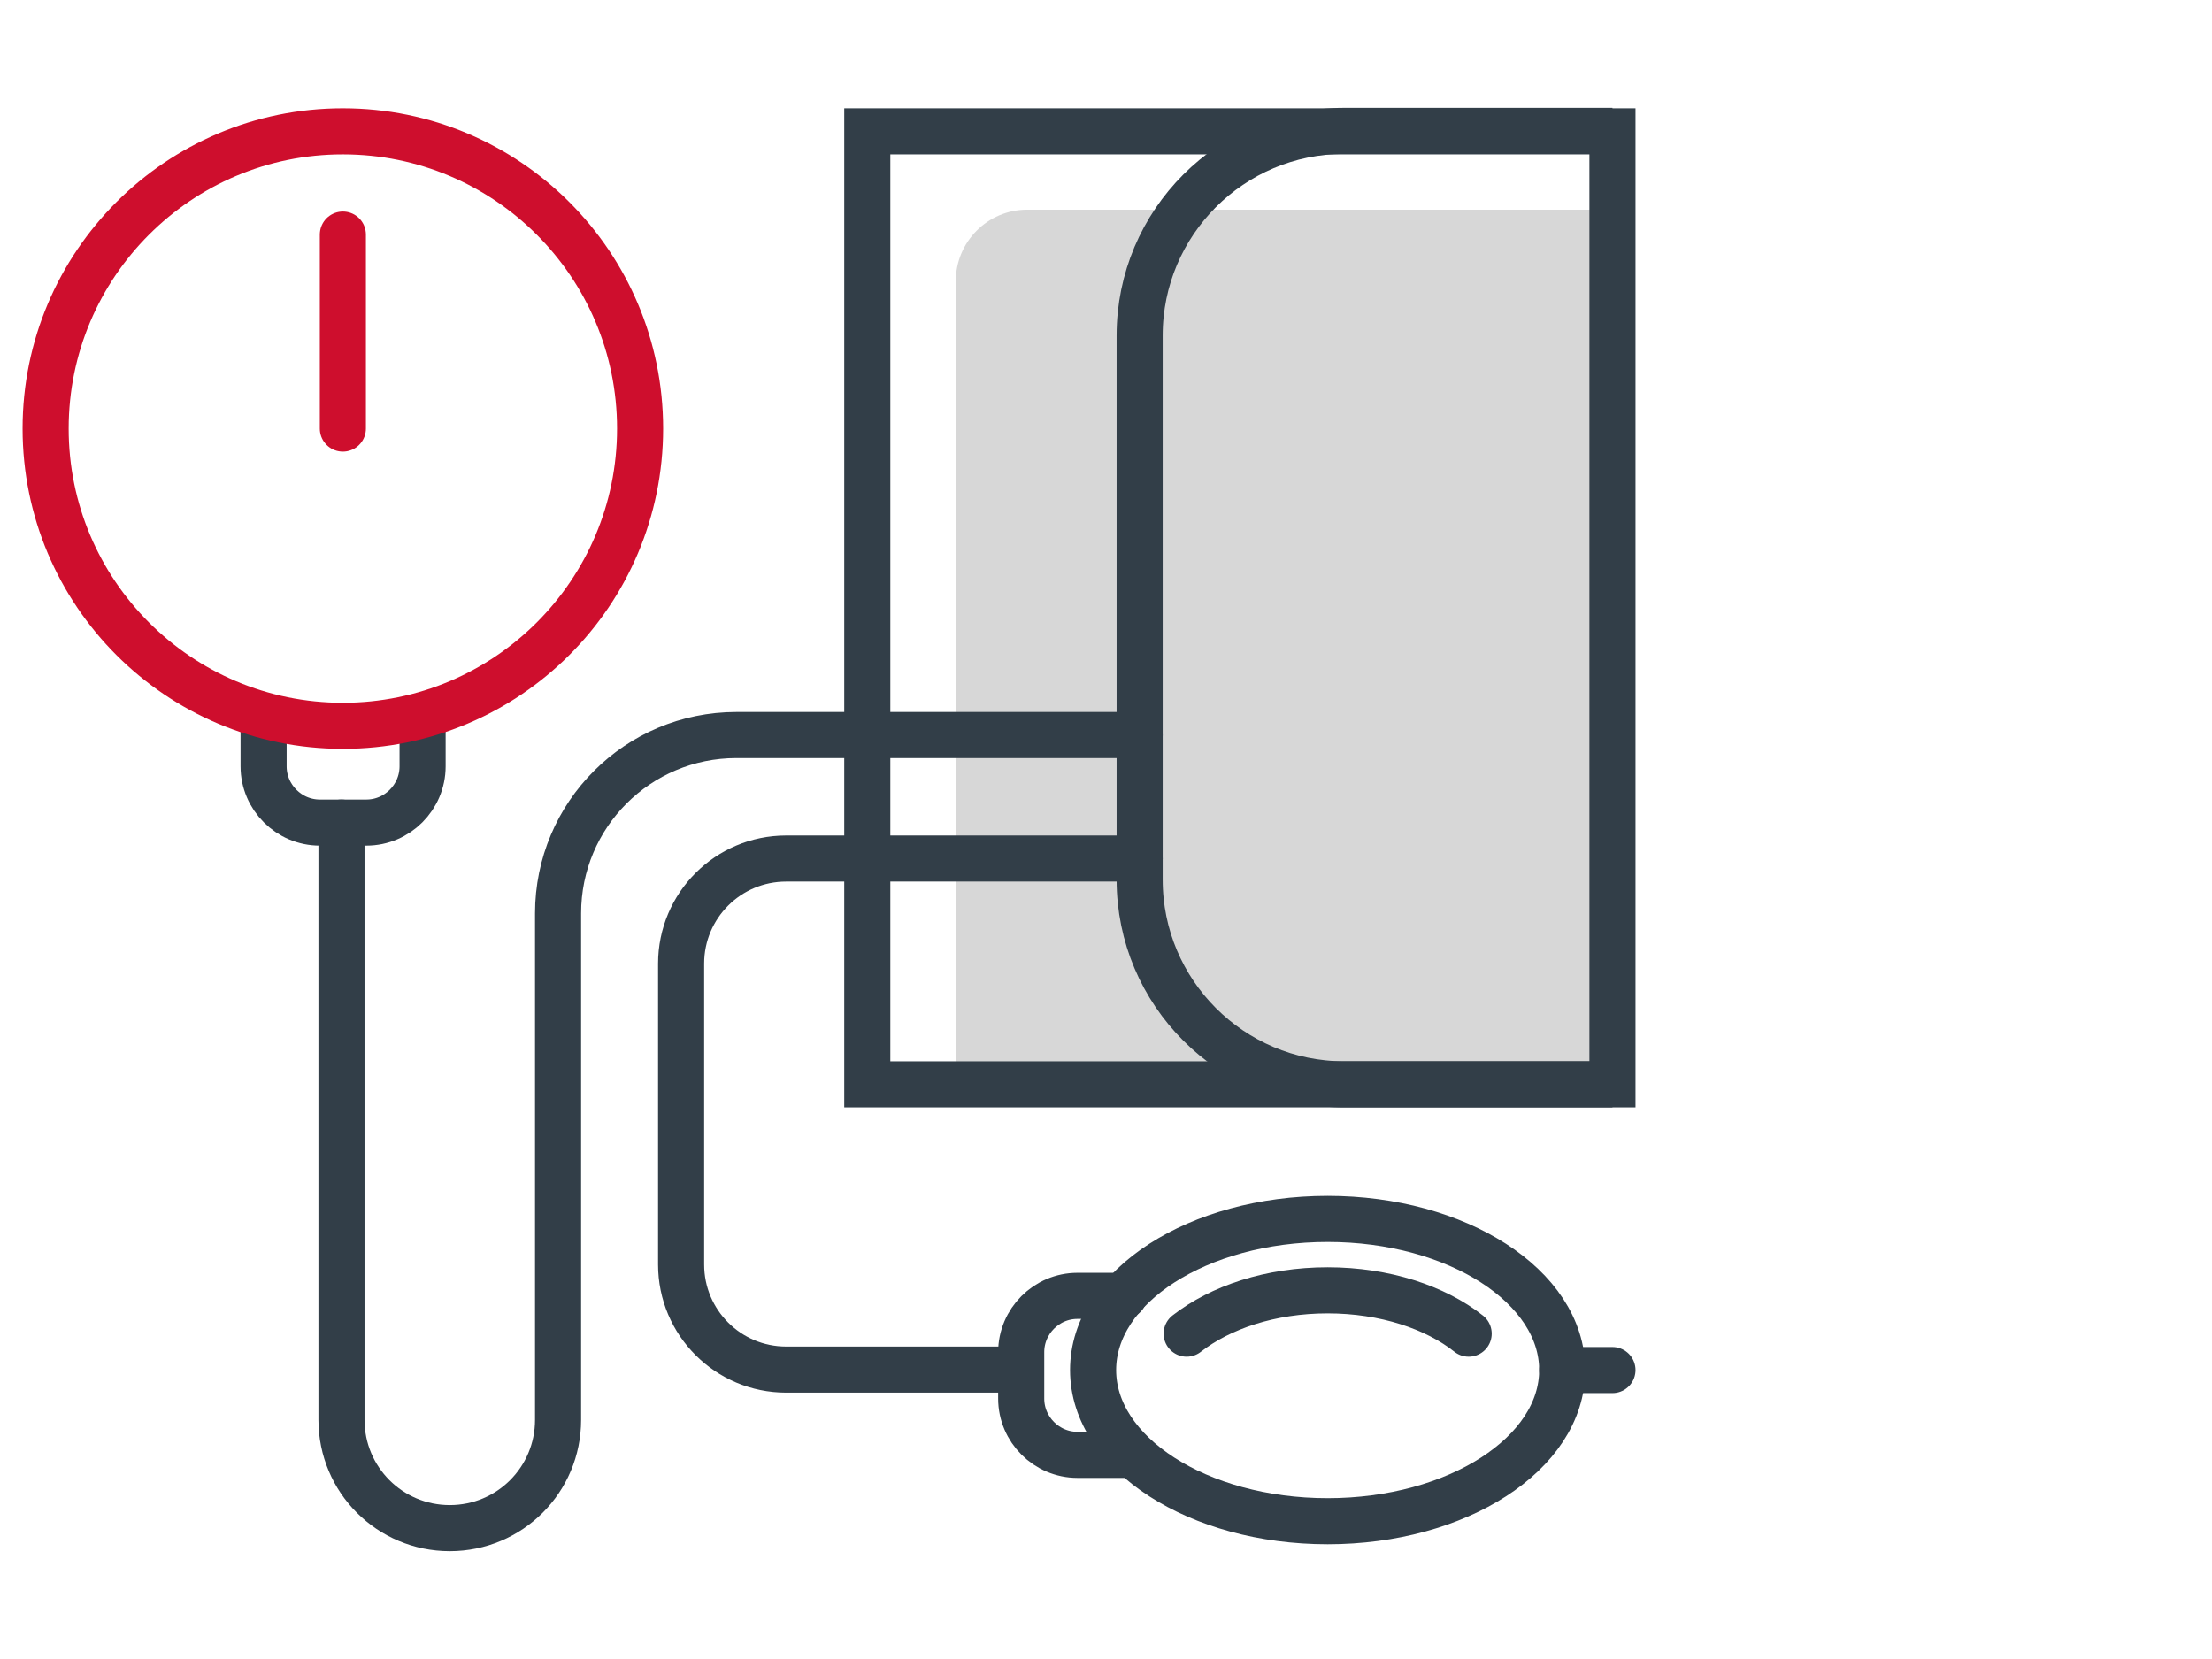
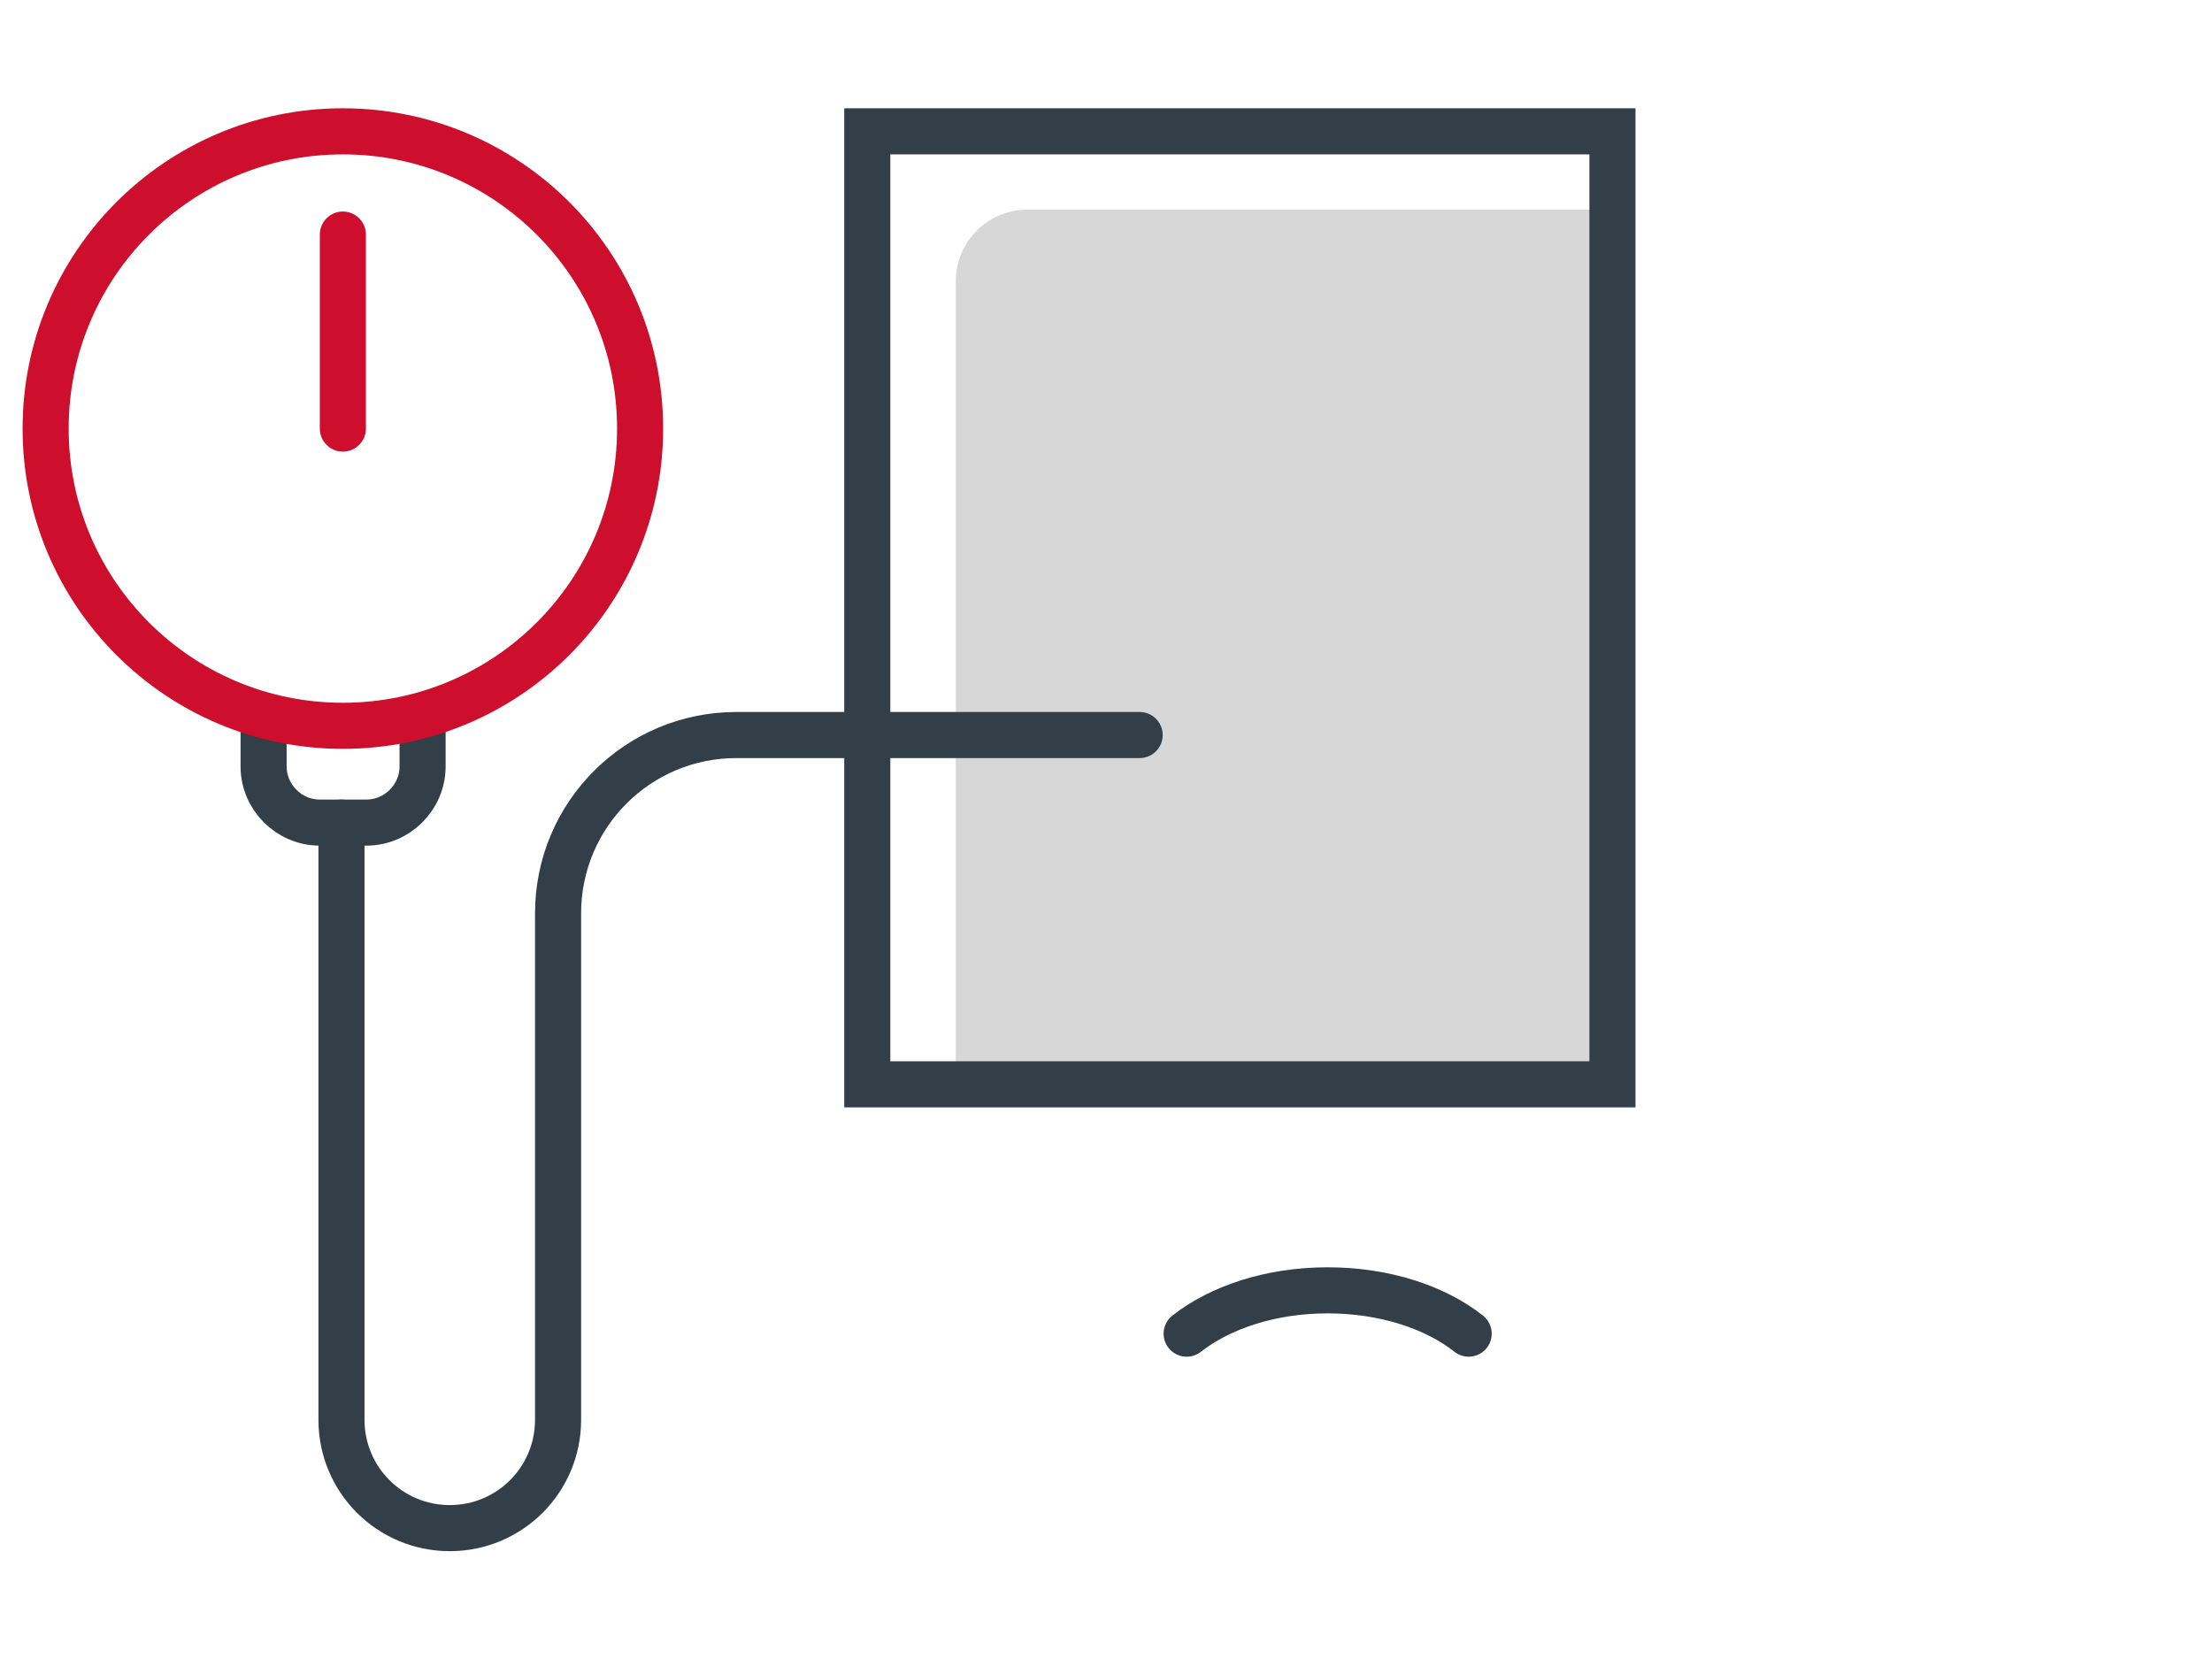
<svg xmlns="http://www.w3.org/2000/svg" id="Layer_1" data-name="Layer 1" viewBox="0 0 48 36">
  <defs>
    <style>
      .cls-1 {
        stroke-linejoin: round;
      }

      .cls-1, .cls-2 {
        stroke-linecap: round;
      }

      .cls-1, .cls-2, .cls-3, .cls-4 {
        fill: none;
      }

      .cls-1, .cls-4 {
        stroke: #ce0e2d;
      }

      .cls-5 {
        fill: #d7d7d7;
      }

      .cls-2, .cls-3 {
        stroke: #323e48;
      }

      .cls-2, .cls-3, .cls-4 {
        stroke-miterlimit: 10;
      }
    </style>
  </defs>
  <path class="cls-5" d="M22.29,4.55h12.7V23.53h-14.25V6.1c0-.85,.69-1.55,1.55-1.55Z" />
  <rect class="cls-3" x="18.82" y="2.85" width="16.17" height="20.68" />
-   <path class="cls-3" d="M34.99,23.53h-5.82c-2.45,0-4.44-1.99-4.44-4.44V7.28c0-2.45,1.99-4.44,4.44-4.44h5.82" />
-   <line class="cls-2" x1="34.99" y1="29.73" x2="33.9" y2="29.73" />
  <path class="cls-2" d="M9.17,15.62v1.01c0,.67-.55,1.22-1.22,1.22h-1.01c-.67,0-1.22-.55-1.22-1.22v-1.01" />
-   <path class="cls-2" d="M24.39,31.57h-1.01c-.67,0-1.22-.55-1.22-1.22v-1.01c0-.67,.55-1.22,1.22-1.22h1.01" />
  <path class="cls-2" d="M7.41,17.85v12.96c0,1.3,1.05,2.35,2.35,2.35h0c1.3,0,2.35-1.05,2.35-2.35v-10.99c0-2.14,1.73-3.87,3.87-3.87h8.75" />
-   <path class="cls-2" d="M24.73,18.63h-7.67c-1.26,0-2.28,1.02-2.28,2.28v6.53c0,1.26,1.02,2.28,2.28,2.28h5.08" />
  <circle class="cls-4" cx="7.44" cy="9.3" r="6.45" />
  <line class="cls-1" x1="7.44" y1="9.3" x2="7.44" y2="5.09" />
-   <ellipse class="cls-3" cx="28.81" cy="29.73" rx="5.09" ry="3.28" />
  <path class="cls-2" d="M31.87,28.94c-.72-.57-1.82-.94-3.06-.94s-2.33,.37-3.06,.94" />
</svg>